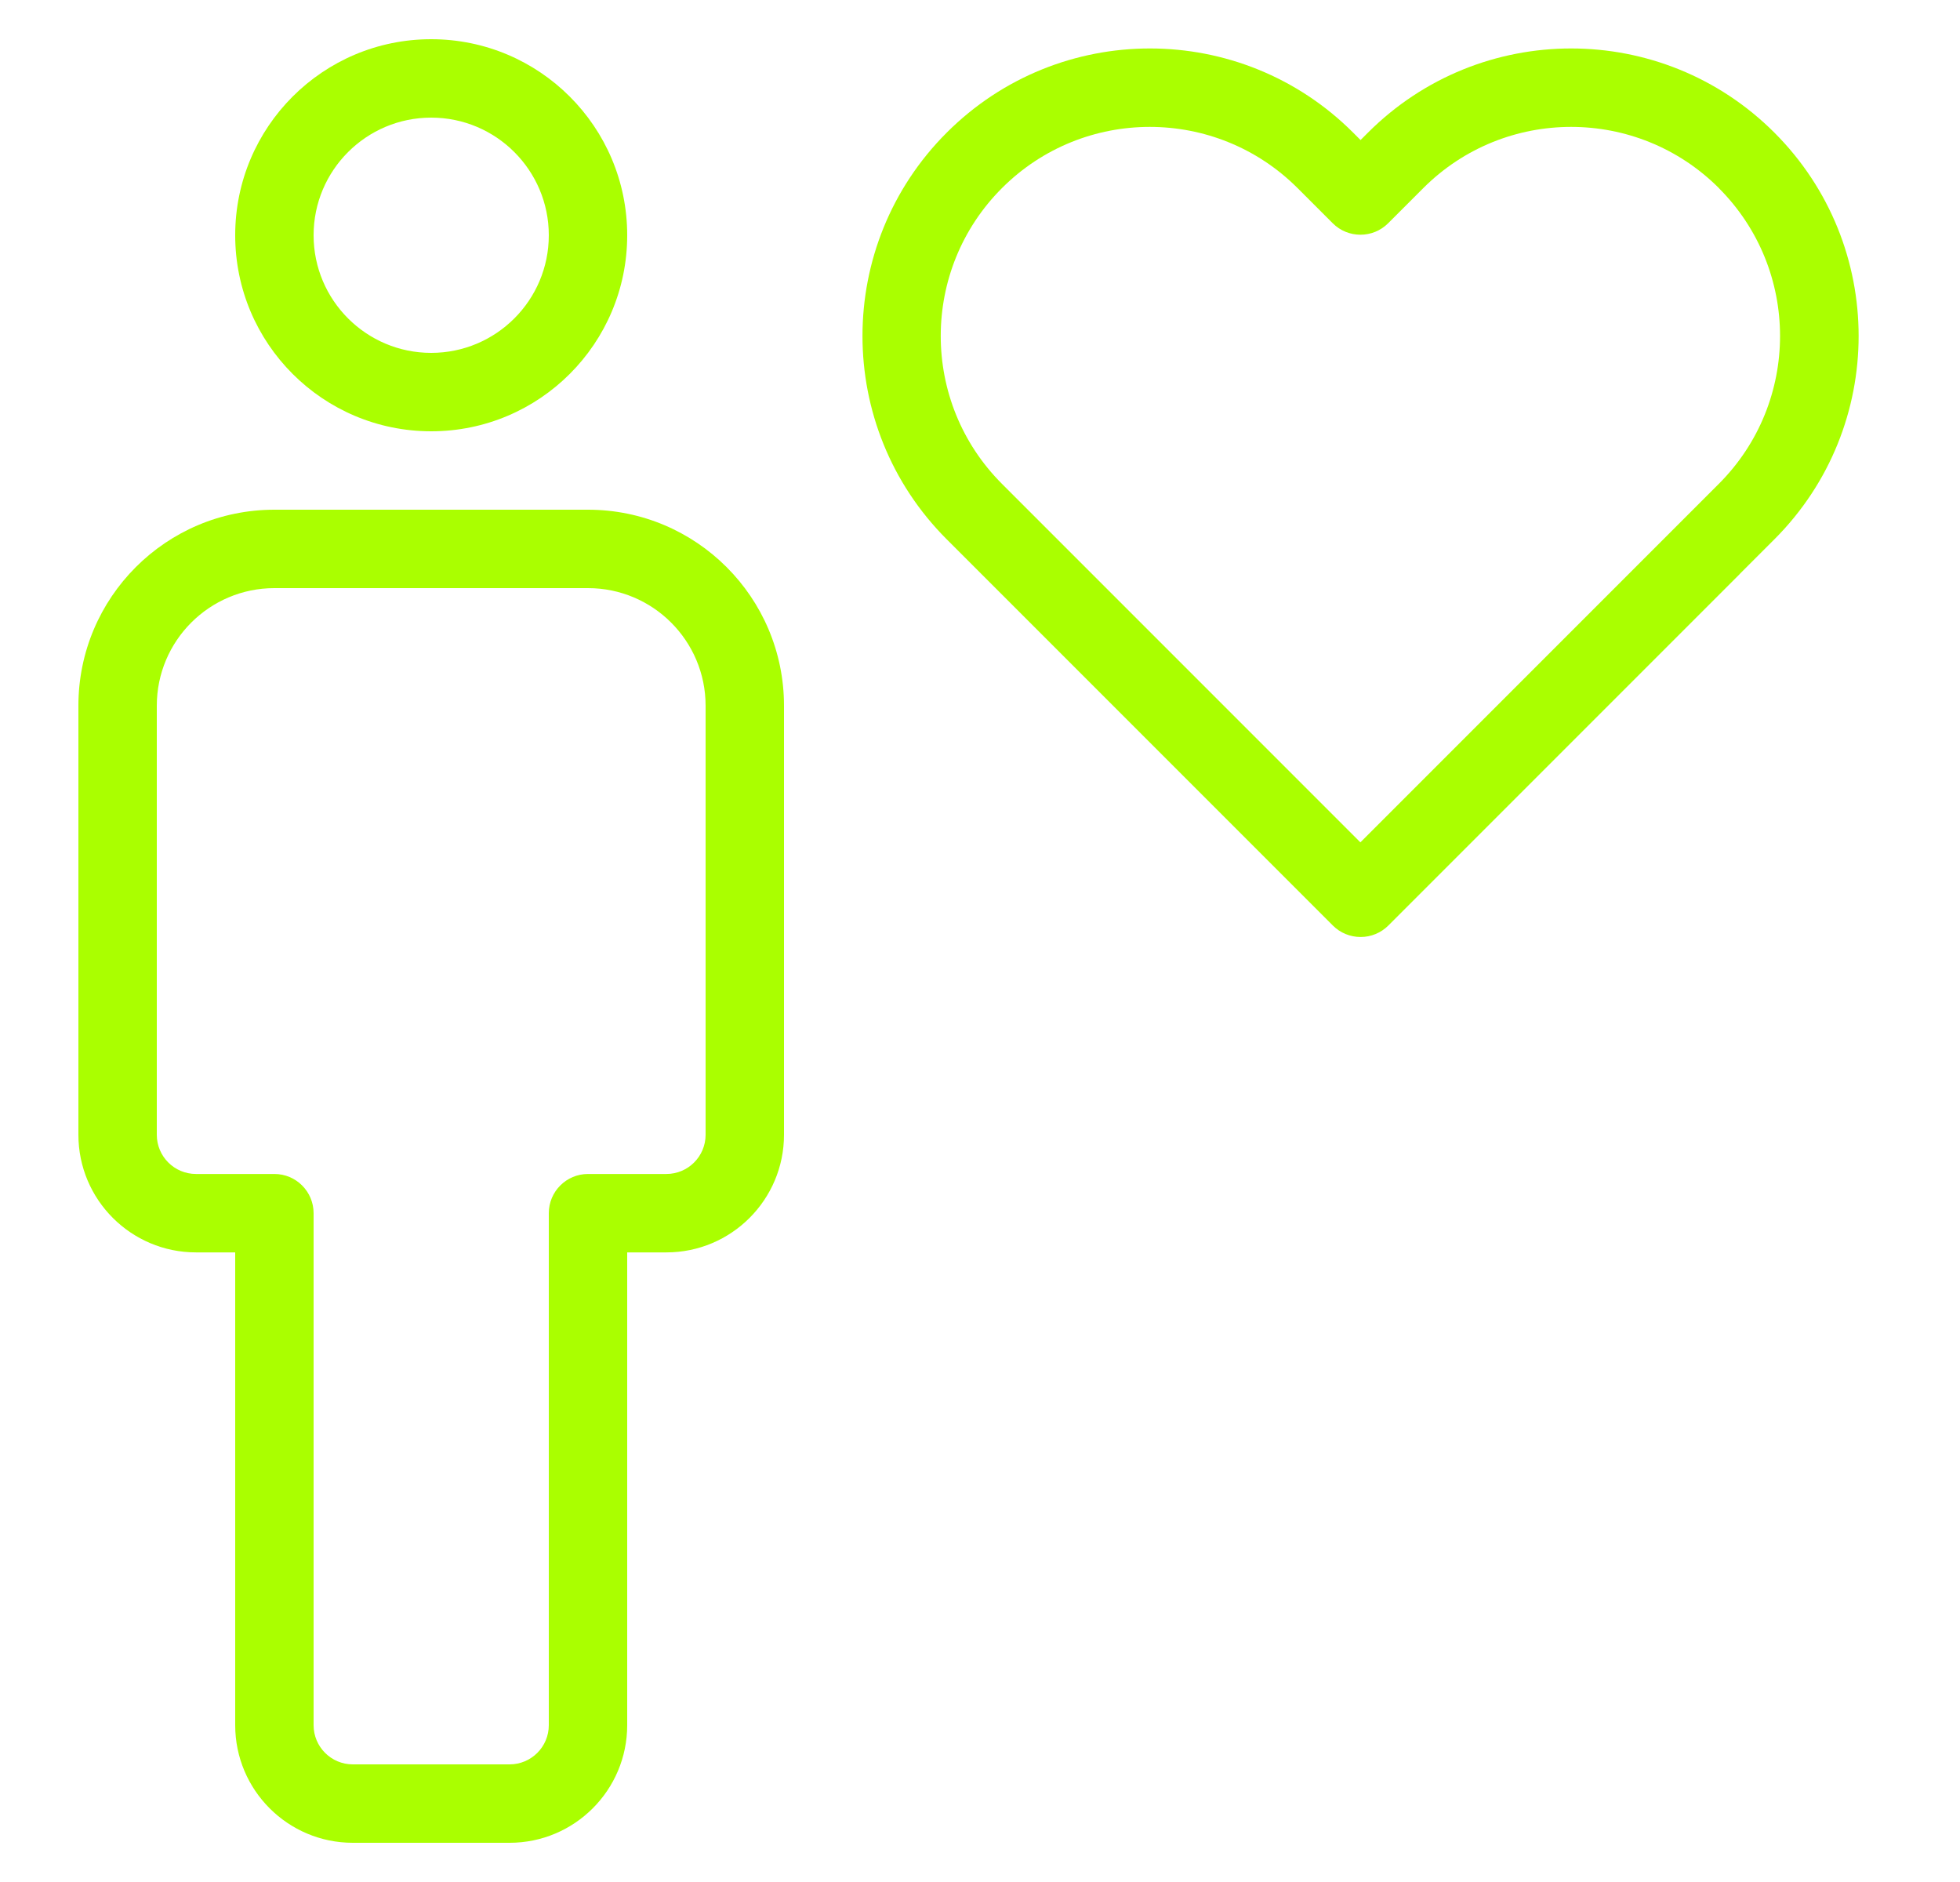
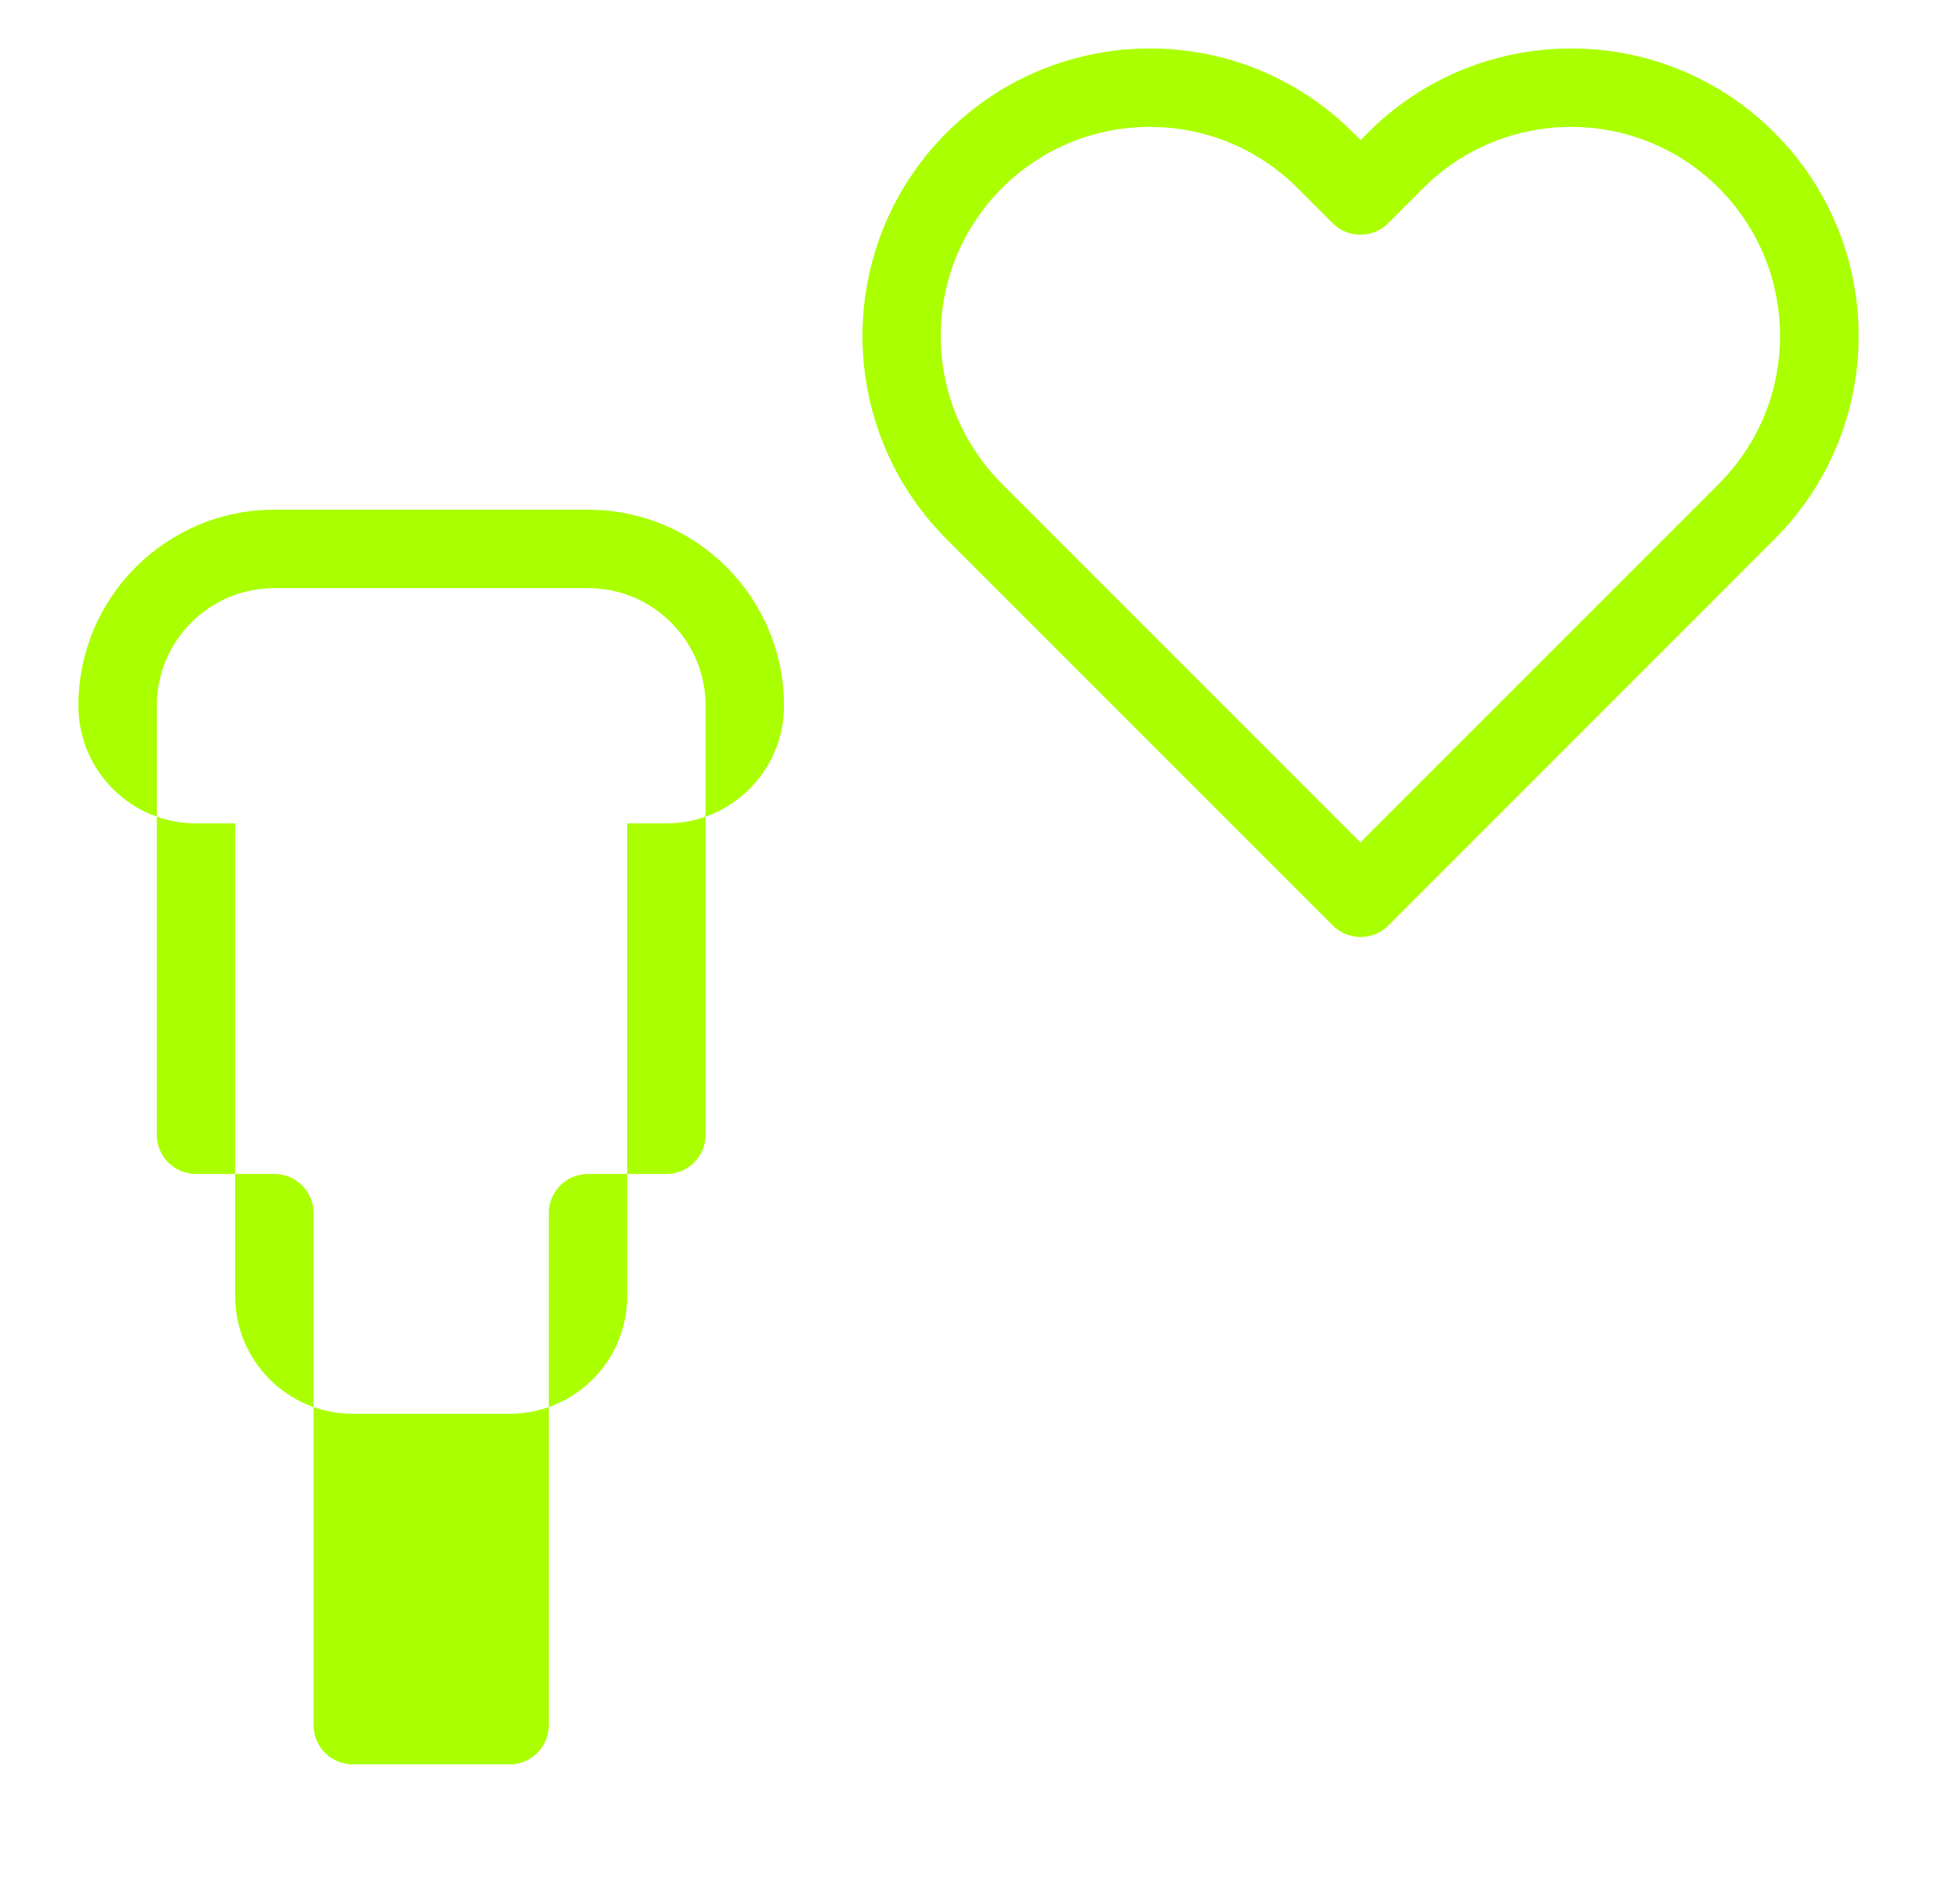
<svg xmlns="http://www.w3.org/2000/svg" viewBox="0 0 25 24">
  <g fill-rule="evenodd">
-     <path d="m5.5 1.5c-.828 0-1.5.672-1.5 1.5s.672 1.5 1.5 1.5 1.5-.672 1.5-1.5-.672-1.5-1.5-1.5zm-2.5 1.5c0-1.381 1.119-2.5 2.5-2.5s2.5 1.119 2.5 2.5-1.119 2.5-2.5 2.5-2.5-1.119-2.5-2.5z" fill="#000000" style="fill: rgb(170, 255, 0);" />
-     <path d="m3.5 7.5c-.828 0-1.5.672-1.5 1.5v5.471c0 .276.224.5.5.5h1c.276 0 .5.224.5.5v6.529c0 .276.224.5.5.5h2c.276 0 .5-.224.5-.5v-6.529c0-.276.224-.5.5-.5h1c.276 0 .5-.224.5-.5v-5.471c0-.828-.672-1.5-1.5-1.5zm-2.5 1.5c0-1.381 1.119-2.5 2.5-2.5h4c1.381 0 2.5 1.119 2.5 2.5v5.471c0 .828-.672 1.5-1.5 1.5h-.5v6.029c0 .828-.672 1.5-1.5 1.5h-2c-.828 0-1.5-.672-1.5-1.5v-6.029h-.5c-.828 0-1.5-.672-1.5-1.5z" fill="#000000" style="fill: rgb(170, 255, 0);" />
+     <path d="m3.5 7.5c-.828 0-1.5.672-1.5 1.5v5.471c0 .276.224.5.5.5h1c.276 0 .5.224.5.5v6.529c0 .276.224.5.5.5h2c.276 0 .5-.224.5-.5v-6.529c0-.276.224-.5.5-.5h1c.276 0 .5-.224.5-.5v-5.471c0-.828-.672-1.5-1.5-1.5zm-2.5 1.5c0-1.381 1.119-2.5 2.5-2.5h4c1.381 0 2.5 1.119 2.5 2.5c0 .828-.672 1.5-1.5 1.5h-.5v6.029c0 .828-.672 1.5-1.5 1.5h-2c-.828 0-1.5-.672-1.5-1.5v-6.029h-.5c-.828 0-1.5-.672-1.5-1.5z" fill="#000000" style="fill: rgb(170, 255, 0);" />
    <path d="m21.925 2.399c-1.041-1.041-2.73-1.041-3.771 0l-.448.448c-.195.195-.512.195-.707 0l-.448-.448c-1.041-1.041-2.73-1.041-3.771 0-1.041 1.041-1.041 2.73 0 3.771l4.572 4.572 4.117-4.117c.002-.002.005-.005.007-.007l.448-.448c1.041-1.041 1.041-2.73 0-3.771zm.267 4.919.441-.441c1.432-1.432 1.432-3.753 0-5.185-1.432-1.432-3.753-1.432-5.185 0l-.094.094-.094-.094c-1.432-1.432-3.753-1.432-5.185 0-1.432 1.432-1.432 3.753 0 5.185l4.926 4.926c.094.094.221.146.354.146s.26-.053.353-.146l4.478-4.478c.002-.002.005-.005.007-.007z" fill="#000000" style="fill: rgb(170, 255, 0);" />
  </g>
</svg>